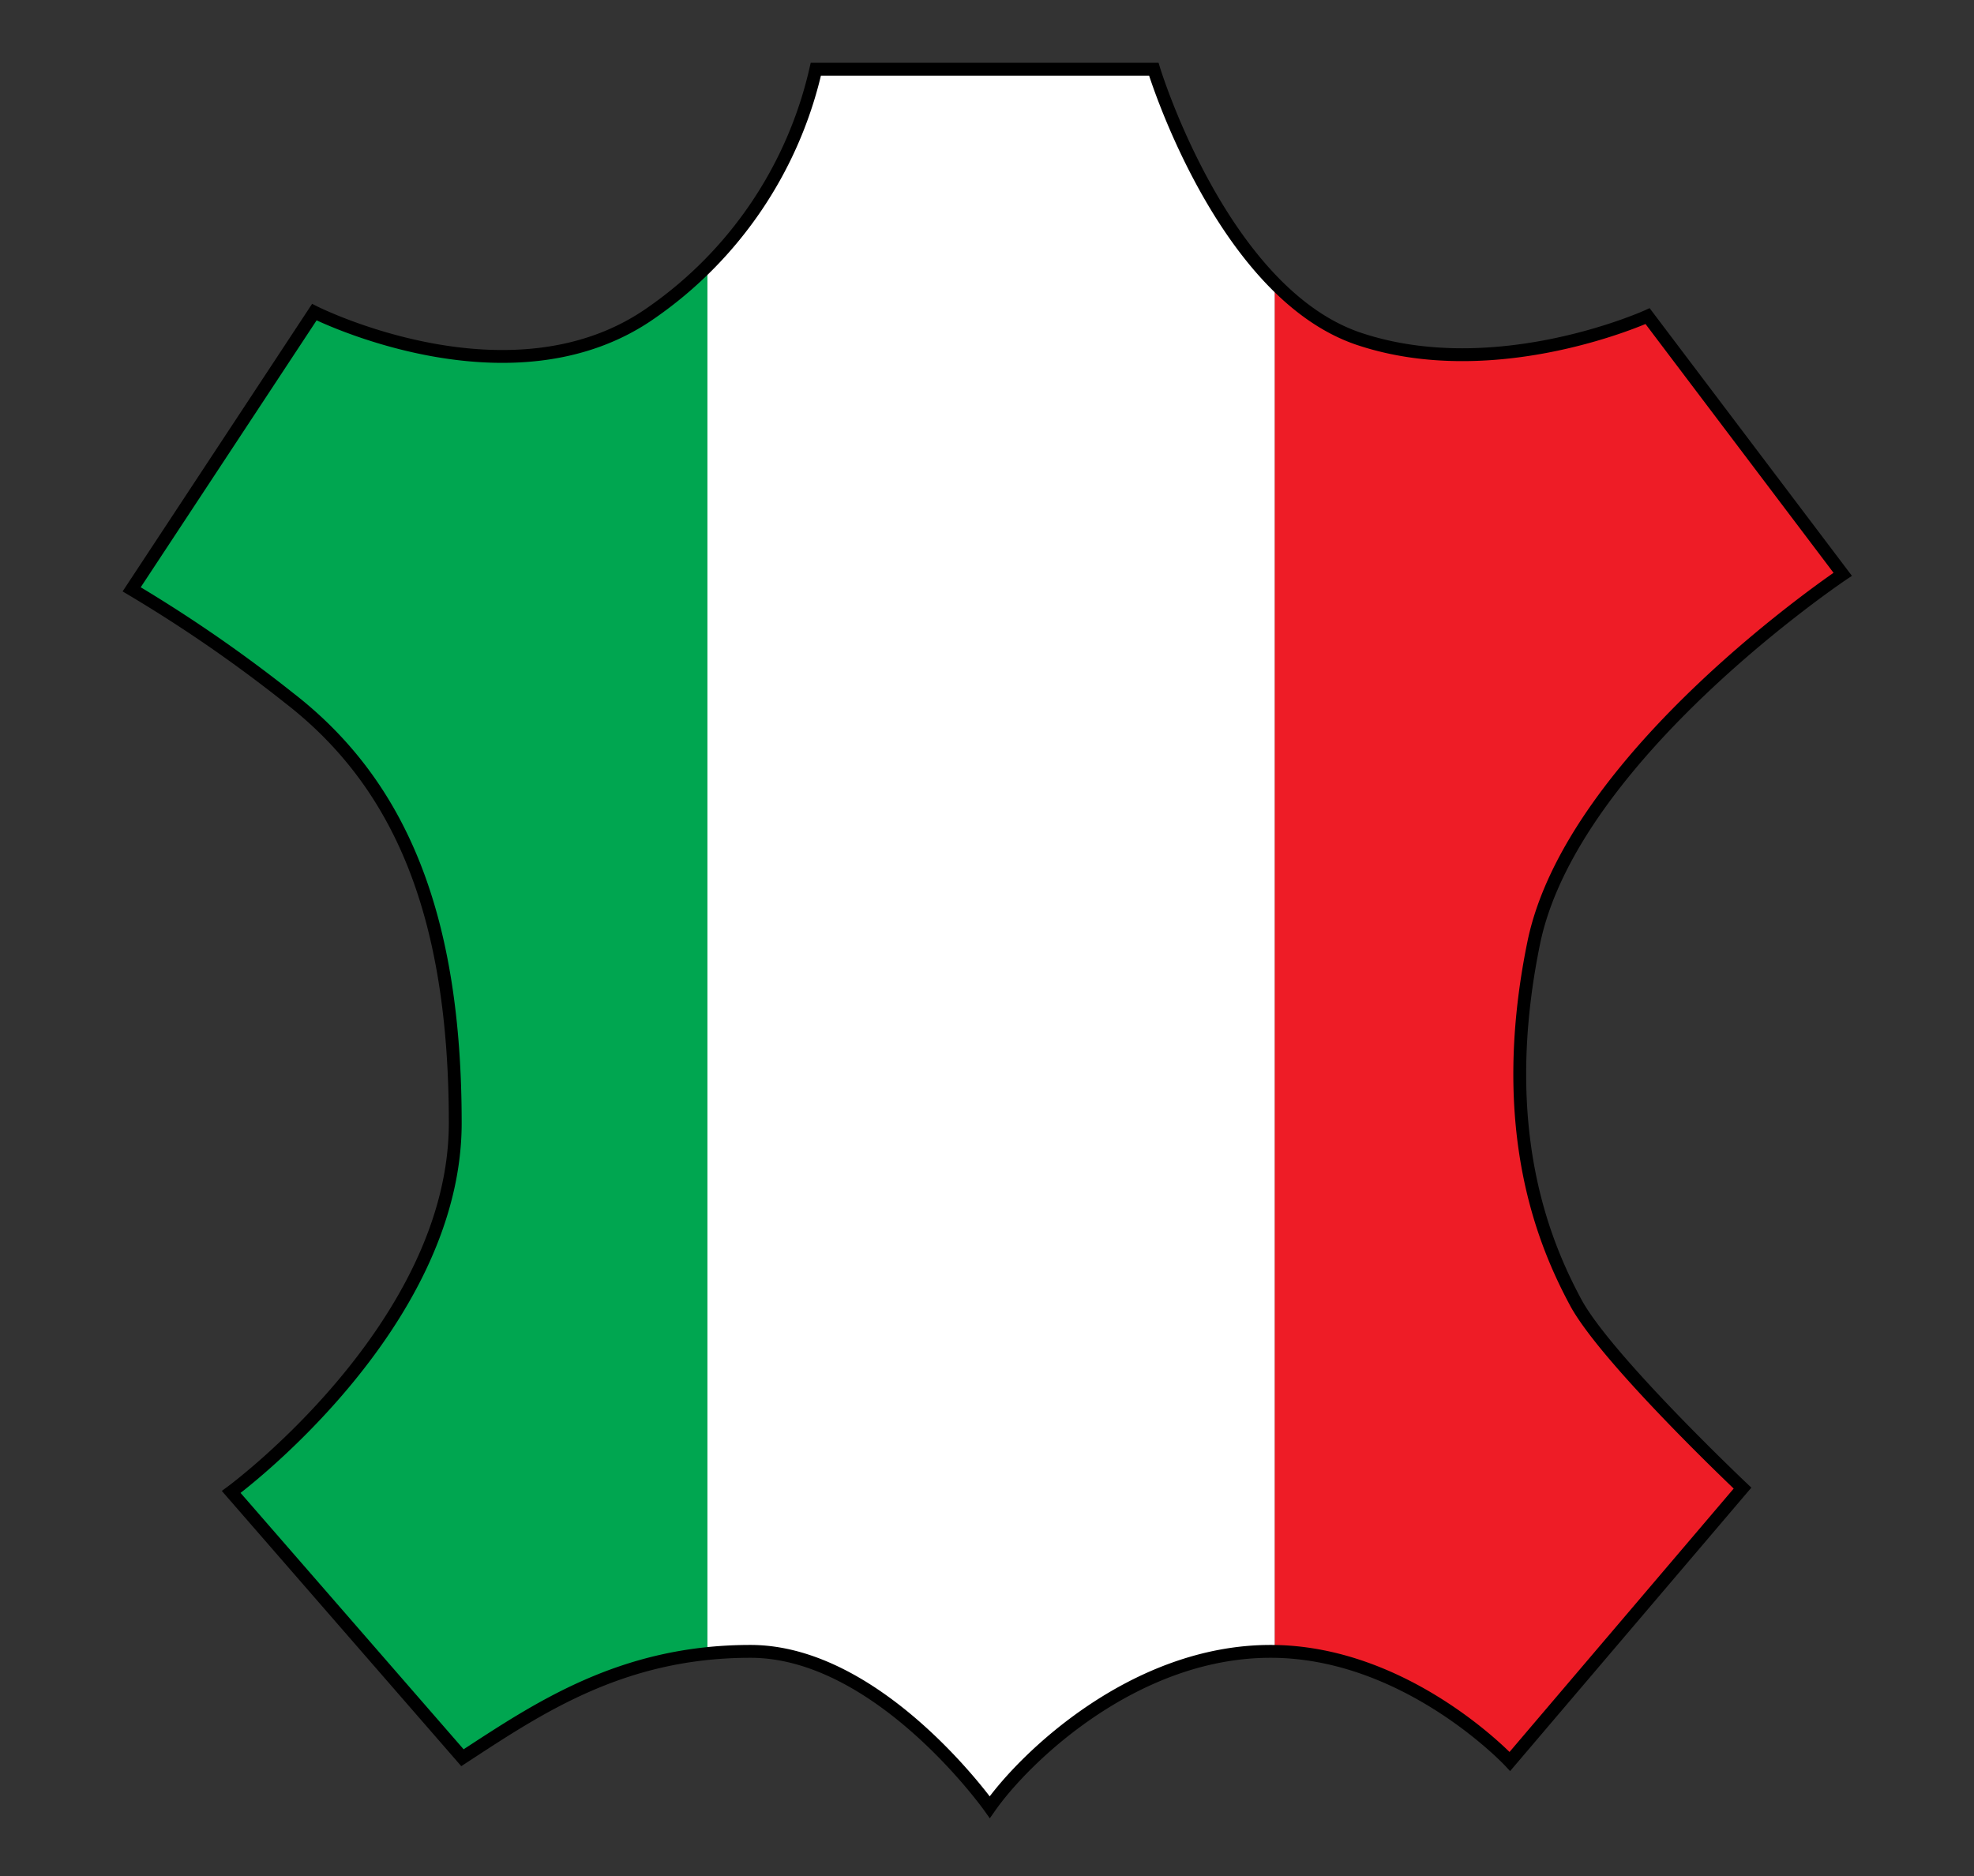
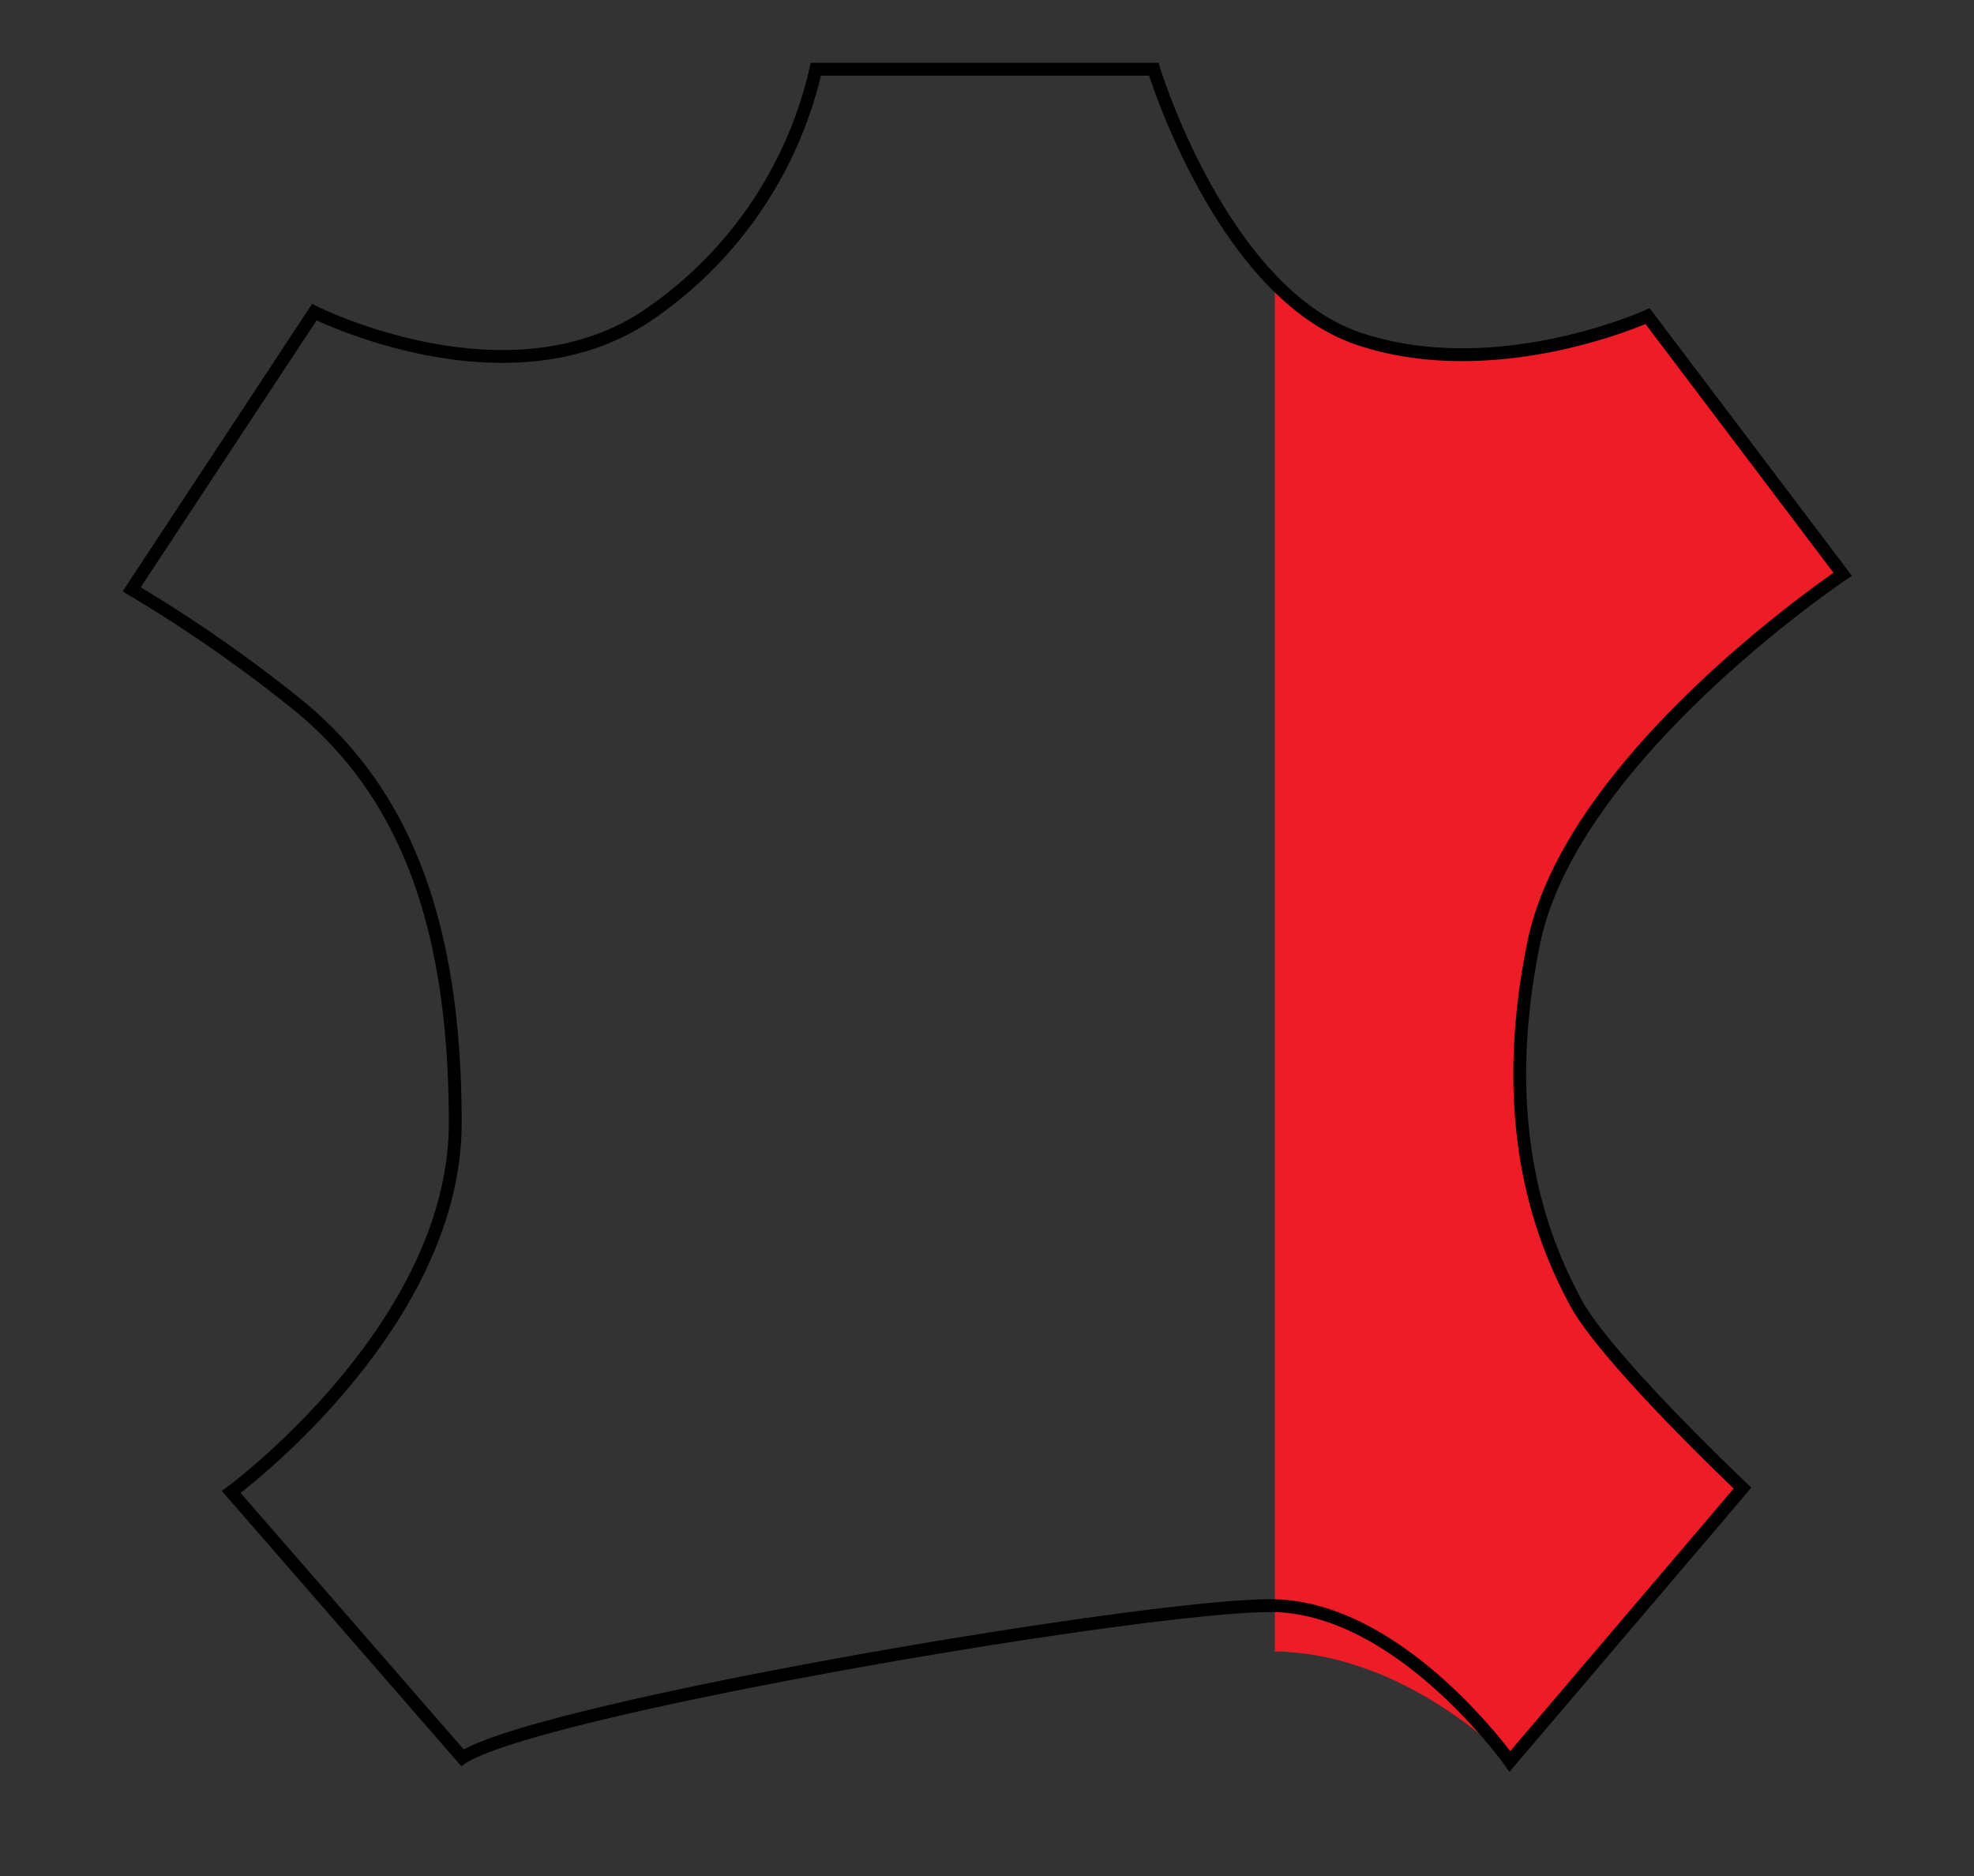
<svg xmlns="http://www.w3.org/2000/svg" viewBox="0 0 153.67 146.06">
  <rect x="0" y="0" width="153.67" height="146.06" fill="#333333" stroke="none" />
  <defs>
    <style>.a,.f{fill:none;}.b{clip-path:url(#a);}.c{fill:#00a650;}.d{fill:#fff;}.e{fill:#ee1c26;}.f{stroke:#000;stroke-miterlimit:10;}</style>
    <clipPath id="a">
      <path class="a" d="M24.47,24.3s15.39,7.76,26.31,0A31.6,31.6,0,0,0,63.51,5.39H89.82s5.31,17.44,16,21,22.44-1.78,22.44-1.78l15.19,20.1s-21.08,14.11-24.06,28.72.89,23.51,3.26,27.94,13,14.48,13,14.48l-18.11,21.28s-8-8.57-18.63-8.57-19.17,8.29-21.86,12.13c0,0-8.59-12.13-18.63-12.13S41.89,133,36,136.84L18,116.15s17.44-12.81,17.44-28.73S31.31,61.16,22.52,54.35a111,111,0,0,0-12.27-8.47Z" />
    </clipPath>
  </defs>
  <title>натуральная кожа</title>
  <g class="b">
-     <rect class="c" x="10.89" y="5.39" width="44.18" height="135.29" />
-     <rect class="d" x="55.07" y="5.39" width="44.18" height="135.29" />
    <rect class="e" x="99.24" y="5.39" width="44.18" height="135.29" />
  </g>
-   <path class="f" d="M24.47,24.3s15.39,7.76,26.31,0A31.6,31.6,0,0,0,63.51,5.39H89.82s5.31,17.44,16,21,22.44-1.78,22.44-1.78l15.19,20.1s-21.08,14.11-24.06,28.72.89,23.51,3.26,27.94,13,14.48,13,14.48l-18.11,21.28s-8-8.57-18.63-8.57-19.17,8.29-21.86,12.13c0,0-8.59-12.13-18.63-12.13S41.89,133,36,136.84L18,116.15s17.44-12.81,17.44-28.73S31.31,61.16,22.52,54.35a111,111,0,0,0-12.27-8.47Z" />
+   <path class="f" d="M24.47,24.3s15.39,7.76,26.31,0A31.6,31.6,0,0,0,63.51,5.39H89.82s5.31,17.44,16,21,22.44-1.78,22.44-1.78l15.19,20.1s-21.08,14.11-24.06,28.72.89,23.51,3.26,27.94,13,14.48,13,14.48l-18.11,21.28c0,0-8.59-12.13-18.63-12.13S41.89,133,36,136.84L18,116.15s17.44-12.81,17.44-28.73S31.31,61.16,22.52,54.35a111,111,0,0,0-12.27-8.47Z" />
</svg>